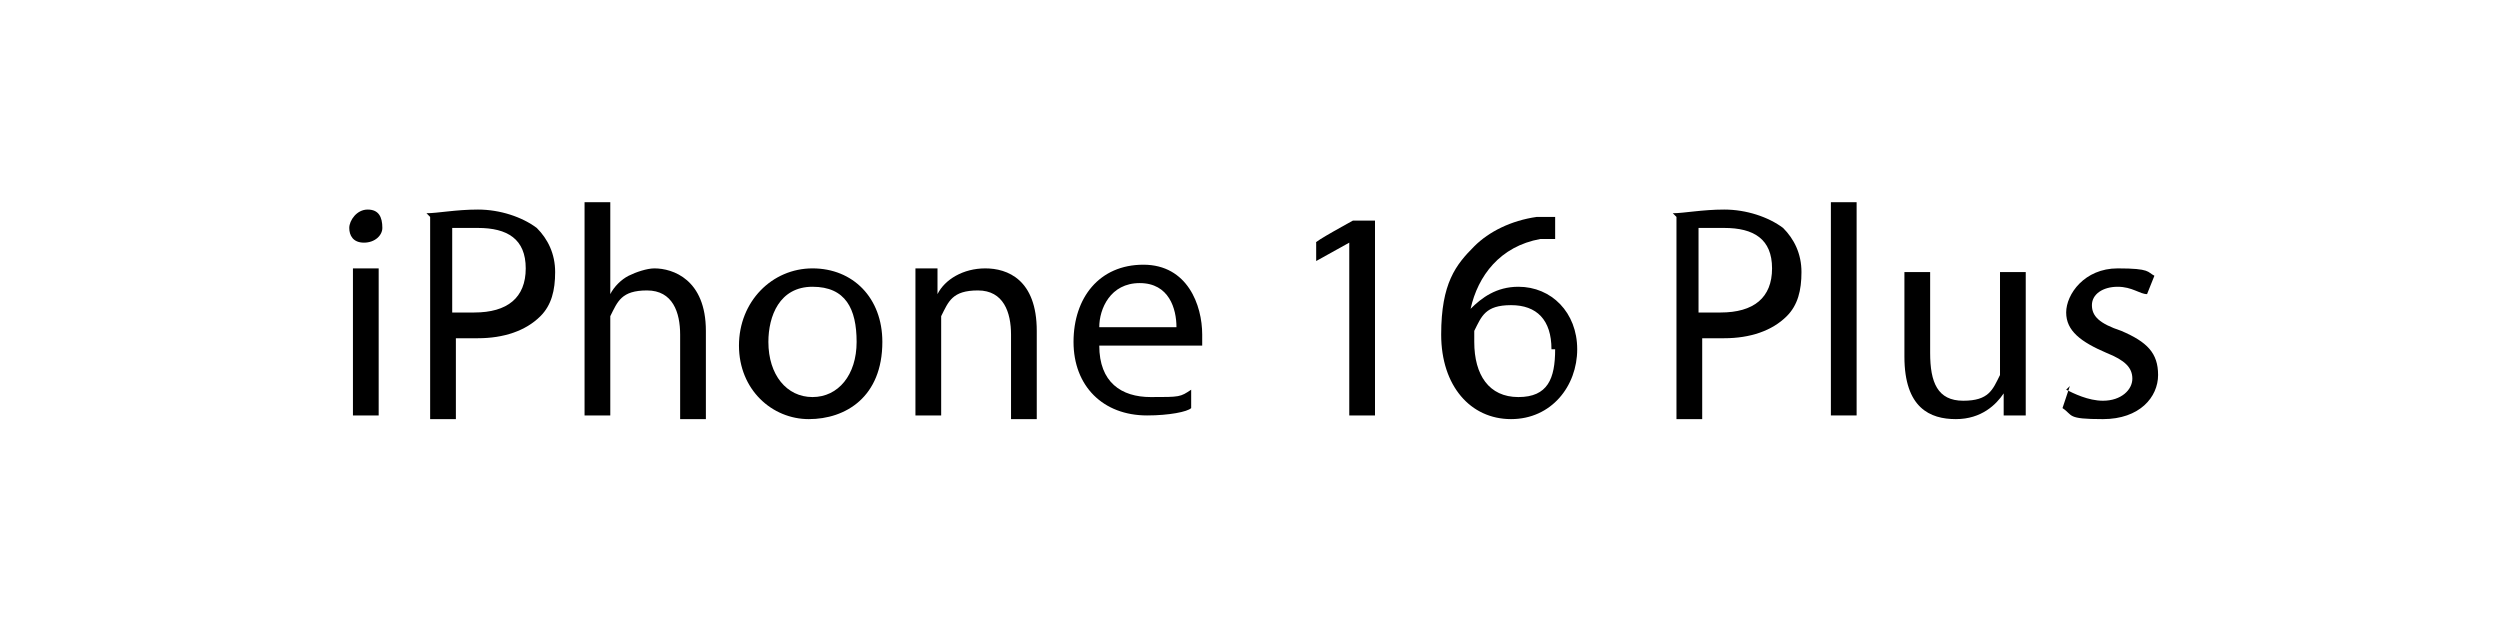
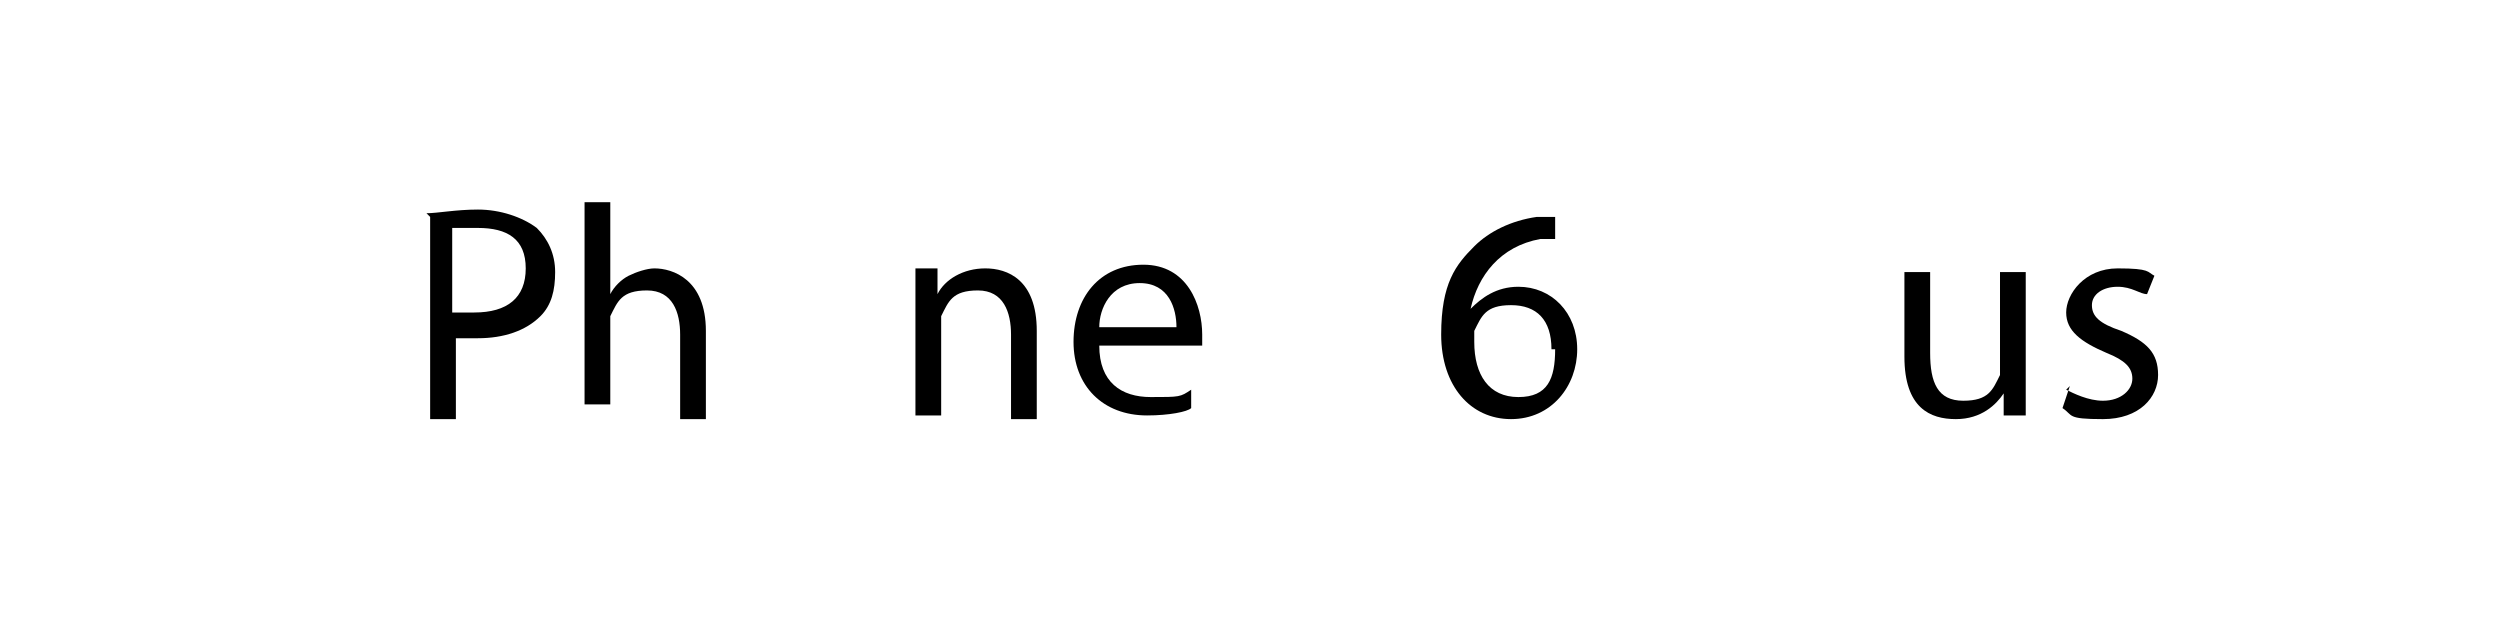
<svg xmlns="http://www.w3.org/2000/svg" id="_レイヤー_1" data-name="レイヤー_1" version="1.1" viewBox="0 0 68 17">
-   <path d="M10.4,6.2c0,.2-.2.4-.5.4s-.4-.2-.4-.4.2-.5.5-.5.4.2.4.5ZM9.6,11.3v-4h.7v4h-.7Z" />
  <path d="M11.6,5.8c.3,0,.8-.1,1.4-.1s1.2.2,1.6.5c.3.3.5.7.5,1.2s-.1.9-.4,1.2c-.4.4-1,.6-1.7.6s-.4,0-.6,0v2.2h-.7v-5.5ZM12.3,8.5c.2,0,.4,0,.6,0,.9,0,1.4-.4,1.4-1.2s-.5-1.1-1.3-1.1-.5,0-.7,0v2.2Z" />
-   <path d="M15.9,5.5h.7v2.5h0c.1-.2.3-.4.5-.5.2-.1.5-.2.7-.2.5,0,1.4.3,1.4,1.7v2.4h-.7v-2.3c0-.6-.2-1.2-.9-1.2s-.8.3-1,.7c0,0,0,.2,0,.3v2.4h-.7v-5.8Z" />
-   <path d="M24,9.3c0,1.5-1,2.1-2,2.1s-1.9-.8-1.9-2,.9-2.1,2-2.1,1.9.8,1.9,2ZM20.9,9.3c0,.9.5,1.5,1.2,1.5s1.2-.6,1.2-1.5-.3-1.5-1.2-1.5-1.2.8-1.2,1.5Z" />
+   <path d="M15.9,5.5h.7v2.5h0c.1-.2.3-.4.5-.5.2-.1.5-.2.7-.2.5,0,1.4.3,1.4,1.7v2.4h-.7v-2.3c0-.6-.2-1.2-.9-1.2s-.8.3-1,.7v2.4h-.7v-5.8Z" />
  <path d="M24.9,8.4c0-.4,0-.7,0-1.1h.6v.7h0c.2-.4.7-.7,1.3-.7s1.4.3,1.4,1.7v2.4h-.7v-2.3c0-.6-.2-1.2-.9-1.2s-.8.3-1,.7c0,0,0,.2,0,.3v2.4h-.7v-2.9Z" />
  <path d="M29.9,9.4c0,1,.6,1.4,1.4,1.4s.8,0,1.1-.2v.5c-.1.1-.6.2-1.2.2-1.2,0-2-.8-2-2s.7-2.1,1.9-2.1,1.6,1.1,1.6,1.9,0,.3,0,.3h-2.8ZM32,8.9c0-.5-.2-1.2-1-1.2s-1.1.7-1.1,1.2h2.1Z" />
-   <path d="M36.7,6.6h0l-.9.5v-.5c-.1,0,1-.6,1-.6h.6v5.3h-.7v-4.7Z" />
  <path d="M42.4,6.5c-.1,0-.3,0-.5,0-1.1.2-1.7,1-1.9,1.9h0c.3-.3.7-.6,1.3-.6.9,0,1.6.7,1.6,1.7s-.7,1.9-1.8,1.9-1.9-.9-1.9-2.3.4-1.9.9-2.4c.4-.4,1-.7,1.7-.8.2,0,.4,0,.5,0v.6ZM42.2,9.5c0-.8-.4-1.2-1.1-1.2s-.8.3-1,.7c0,0,0,.2,0,.3,0,.9.4,1.5,1.2,1.5s1-.5,1-1.3Z" />
-   <path d="M45.5,5.8c.3,0,.8-.1,1.4-.1s1.2.2,1.6.5c.3.3.5.7.5,1.2s-.1.9-.4,1.2c-.4.4-1,.6-1.7.6s-.4,0-.6,0v2.2h-.7v-5.5ZM46.2,8.5c.2,0,.4,0,.6,0,.9,0,1.4-.4,1.4-1.2s-.5-1.1-1.3-1.1-.6,0-.7,0v2.2Z" />
-   <path d="M49.8,5.5h.7v5.8h-.7v-5.8Z" />
  <path d="M55.1,10.2c0,.4,0,.8,0,1.1h-.6v-.6h0c-.2.3-.6.7-1.3.7s-1.4-.3-1.4-1.7v-2.3h.7v2.2c0,.8.2,1.3.9,1.3s.8-.3,1-.7c0-.1,0-.2,0-.4v-2.4h.7v2.9Z" />
  <path d="M56.2,10.6c.2.1.6.3,1,.3.5,0,.8-.3.8-.6s-.2-.5-.7-.7c-.7-.3-1.1-.6-1.1-1.1s.5-1.2,1.4-1.2.8.1,1,.2l-.2.5c-.2,0-.4-.2-.8-.2s-.7.2-.7.5.2.5.8.7c.7.3,1,.6,1,1.2s-.5,1.2-1.5,1.2-.8-.1-1.1-.3l.2-.6Z" />
</svg>